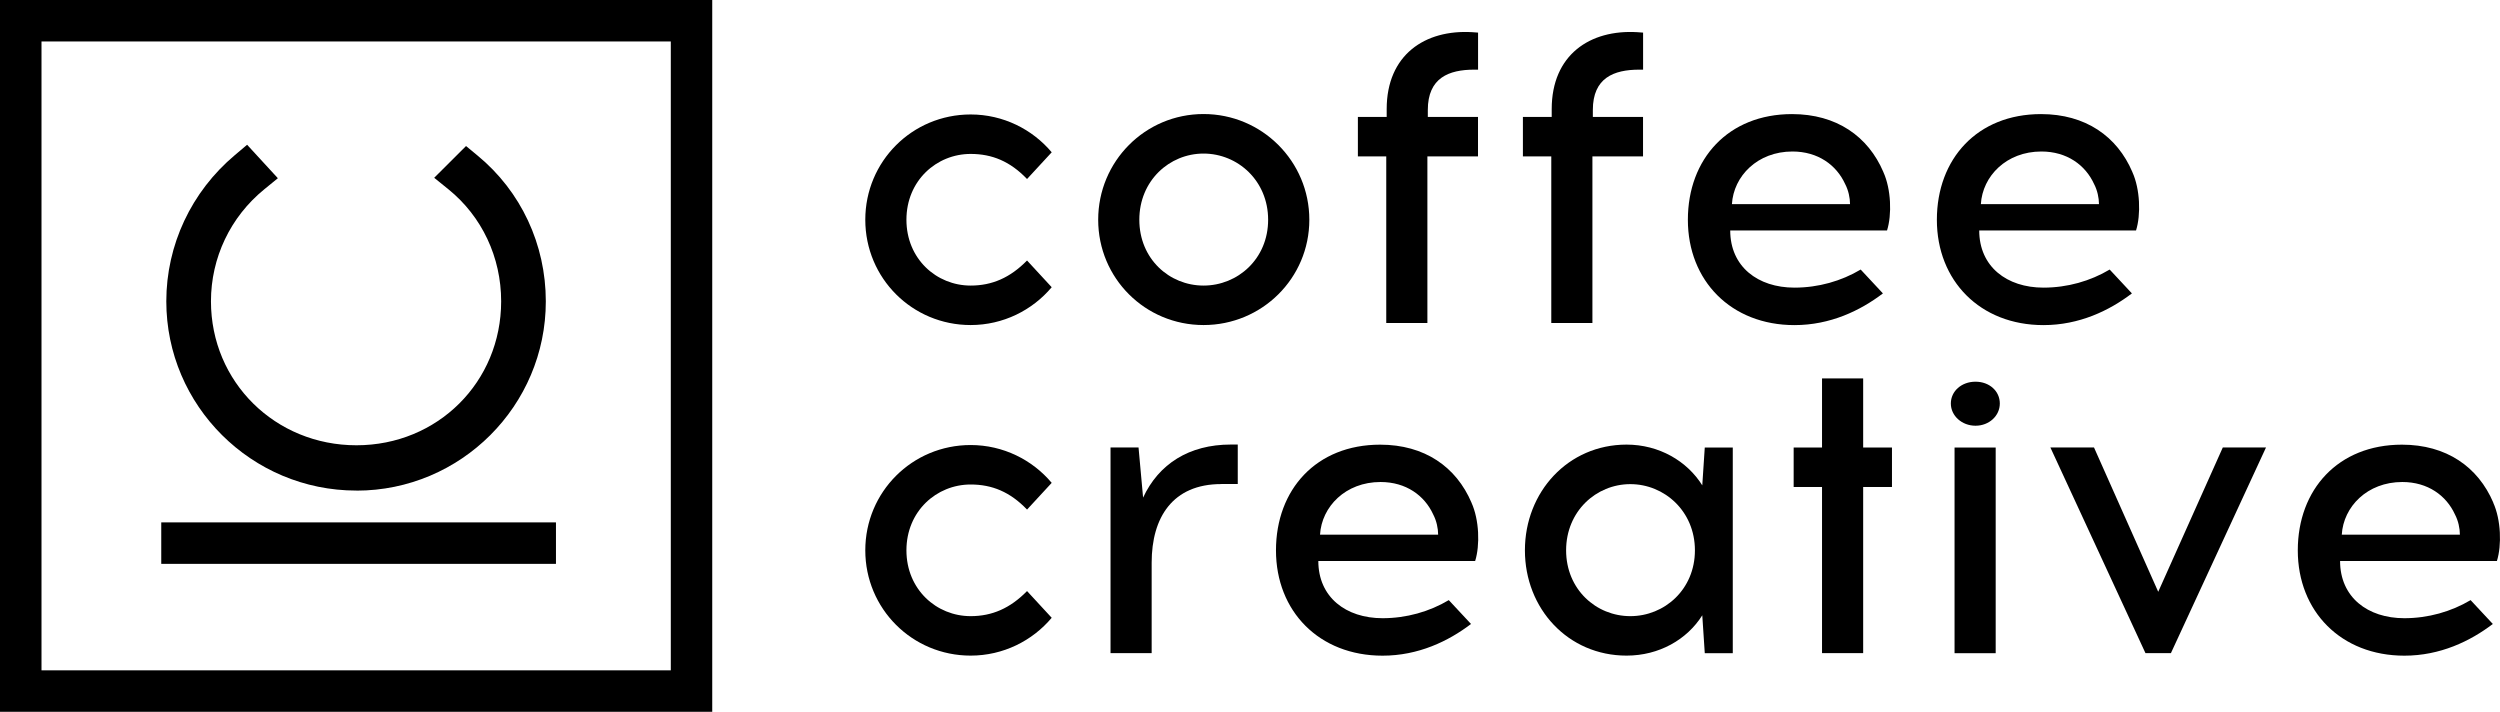
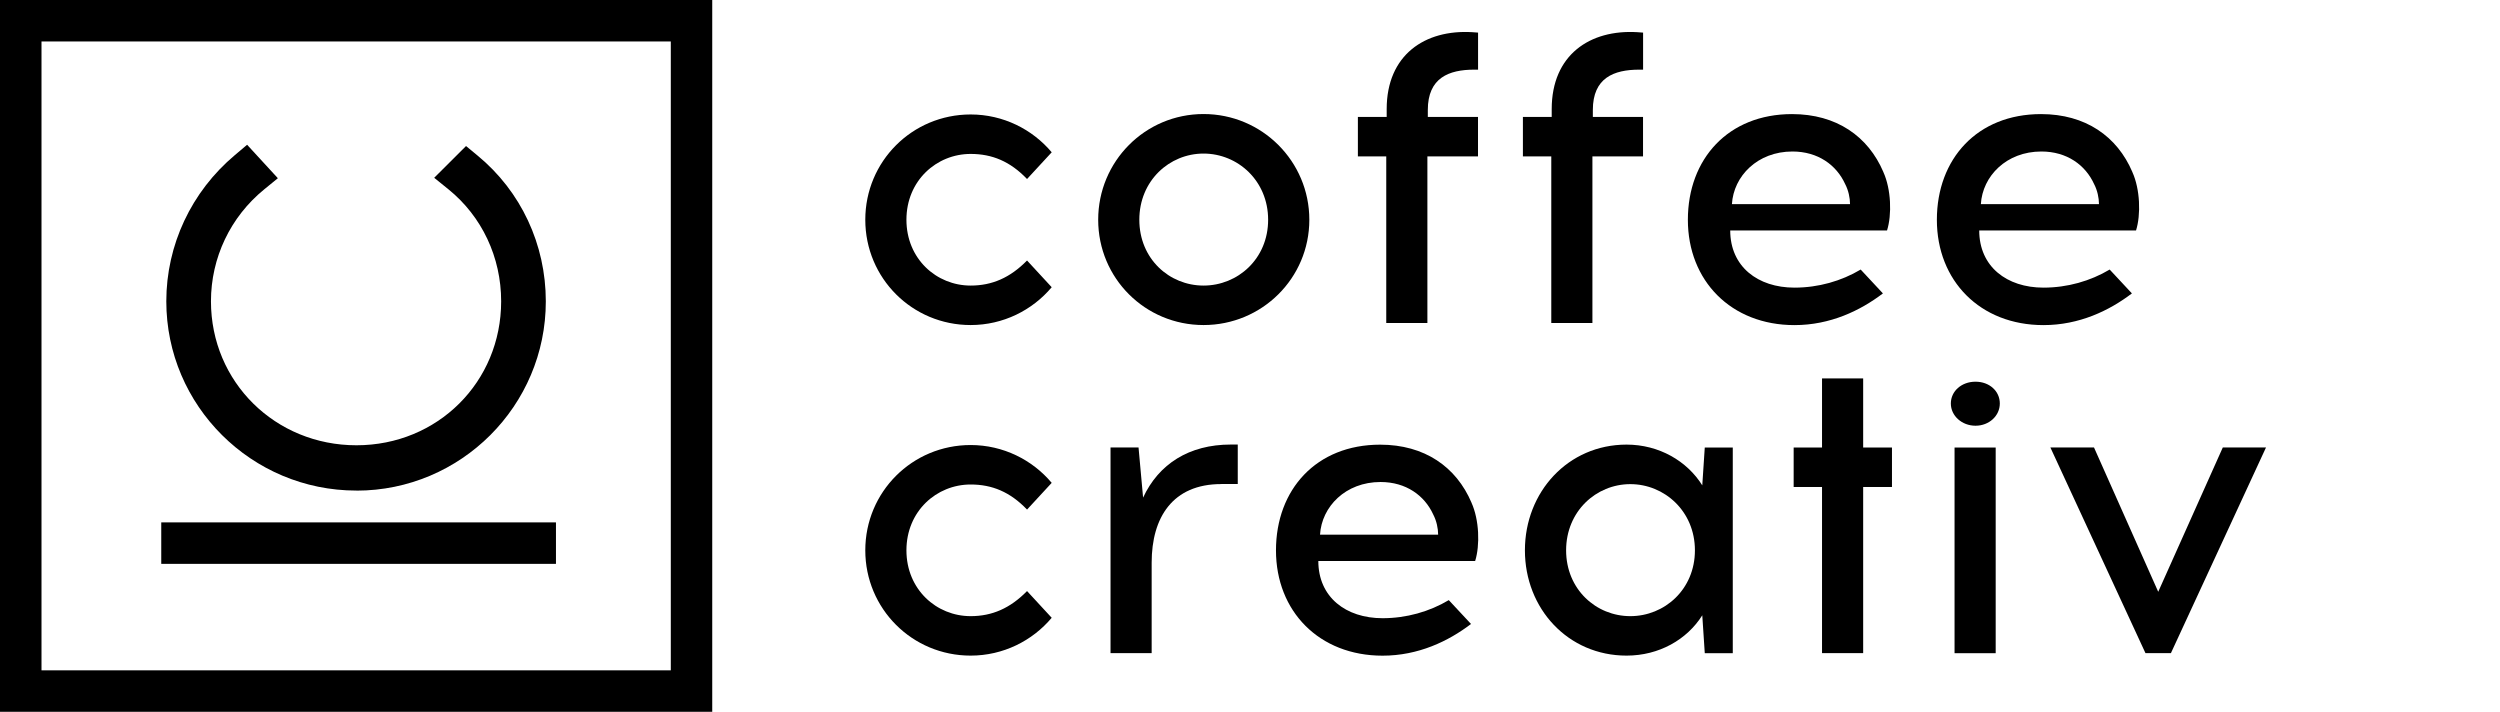
<svg xmlns="http://www.w3.org/2000/svg" width="713" height="203" viewBox="0 0 713 203" fill="none">
  <g clip-path="url(#clip0_2_131)">
    <path d="M299.946 43.434L292.911 51.053C288.093 46.014 282.929 43.901 276.83 43.901C267.091 43.901 258.513 51.521 258.513 62.674C258.513 73.826 267.073 81.446 276.83 81.446C282.929 81.446 288.093 79.212 292.911 74.294L299.946 81.914C294.436 88.477 286.101 92.703 276.83 92.703C260.159 92.703 246.781 79.334 246.781 62.674C246.781 46.014 260.159 32.645 276.83 32.645C286.101 32.645 294.436 36.87 299.946 43.434Z" fill="black" />
    <path d="M373.421 62.674C373.421 79.334 359.922 92.703 343.252 92.703C326.581 92.703 313.203 79.334 313.203 62.674C313.203 46.014 326.581 32.523 343.252 32.523C359.922 32.523 373.421 46.014 373.421 62.674ZM324.935 62.674C324.935 73.826 333.495 81.446 343.252 81.446C353.008 81.446 361.672 73.826 361.672 62.674C361.672 51.521 352.99 43.797 343.252 43.797C333.513 43.797 324.935 51.538 324.935 62.674Z" fill="black" />
    <path d="M421.527 19.864H420.47C413.192 19.864 407.213 22.202 407.213 31.363V33.354H421.527V44.611H407.092V92.114H395.36V44.611H387.268V33.354H395.482V31.12C395.482 15.638 406.399 8.365 419.898 9.179L421.544 9.3V19.864H421.527Z" fill="black" />
    <path d="M468.592 19.864H467.535C460.257 19.864 454.279 22.202 454.279 31.363V33.354H468.592V44.611H454.157V92.114H442.426V44.611H434.333V33.354H442.547V31.12C442.547 15.638 453.464 8.365 466.963 9.179L468.61 9.3V19.864H468.592Z" fill="black" />
    <path d="M537.128 49.061C539.364 53.98 539.589 61.253 538.185 65.721H493.459C493.459 76.043 501.326 82.034 511.776 82.034C518.586 82.034 525.154 80.164 530.664 76.874L537.007 83.68C530.543 88.598 521.983 92.72 511.776 92.72C493.702 92.72 481.381 80.06 481.381 62.69C481.381 45.321 492.887 32.54 511.083 32.54C523.767 32.54 532.796 38.878 537.145 49.079L537.128 49.061ZM493.944 58.222H527.632C527.632 56.456 527.164 54.239 526.228 52.473C523.768 47.07 518.482 43.208 511.204 43.208C501.223 43.208 494.412 50.239 493.944 58.222Z" fill="black" />
    <path d="M608.143 49.061C610.378 53.98 610.603 61.253 609.2 65.721H564.474C564.474 76.043 572.341 82.034 582.79 82.034C589.601 82.034 596.168 80.164 601.679 76.874L608.021 83.68C601.558 88.598 592.997 92.72 582.79 92.72C564.716 92.72 552.396 80.06 552.396 62.69C552.396 45.321 563.902 32.54 582.097 32.54C594.782 32.54 603.811 38.878 608.16 49.079L608.143 49.061ZM564.942 58.222H598.629C598.629 56.456 598.161 54.239 597.226 52.473C594.765 47.07 589.479 43.208 582.201 43.208C572.22 43.208 565.41 50.239 564.942 58.222Z" fill="black" />
    <path d="M299.946 137.712L292.911 145.332C288.093 140.292 282.929 138.179 276.83 138.179C267.091 138.179 258.513 145.799 258.513 156.952C258.513 168.105 267.073 175.725 276.83 175.725C282.929 175.725 288.093 173.491 292.911 168.572L299.946 176.192C294.436 182.756 286.101 186.981 276.83 186.981C260.159 186.981 246.781 173.612 246.781 156.952C246.781 140.292 260.159 126.923 276.83 126.923C286.101 126.923 294.436 131.148 299.946 137.712Z" fill="black" />
    <path d="M348.295 138.058C334.449 138.058 328.453 147.566 328.453 160.467V186.271H316.722V127.615H324.71L326.01 141.92C330.464 132.309 339.163 126.784 351.016 126.784H353.009V138.041H348.312L348.295 138.058Z" fill="black" />
    <path d="M419.655 143.34C421.891 148.258 422.116 155.531 420.713 159.999H375.986C375.986 170.321 383.854 176.313 394.303 176.313C401.113 176.313 407.681 174.442 413.192 171.152L419.534 177.958C413.07 182.876 404.51 186.998 394.303 186.998C376.229 186.998 363.908 174.339 363.908 156.969C363.908 139.599 375.415 126.818 393.61 126.818C406.295 126.818 415.323 133.157 419.673 143.357L419.655 143.34ZM376.472 152.483H410.159C410.159 150.717 409.691 148.5 408.756 146.734C406.295 141.331 401.01 137.469 393.731 137.469C383.75 137.469 376.94 144.5 376.472 152.483Z" fill="black" />
    <path d="M486.199 186.271L485.489 175.482C481.139 182.409 473.168 186.981 463.897 186.981C447.226 186.981 434.905 173.612 434.905 156.952C434.905 140.292 447.226 126.802 463.897 126.802C473.168 126.802 481.156 131.495 485.489 138.422L486.199 127.633H494.188V186.289H486.199V186.271ZM483.392 156.952C483.392 145.817 474.71 138.076 464.971 138.076C455.232 138.076 446.654 145.817 446.654 156.952C446.654 168.088 455.215 175.725 464.971 175.725C474.727 175.725 483.392 168.105 483.392 156.952Z" fill="black" />
    <path d="M531.375 186.271H519.643V138.889H511.551V127.633H519.643V107.925H531.375V127.633H539.589V138.889H531.375V186.271Z" fill="black" />
    <path d="M556.381 115.077C556.381 111.562 559.431 108.86 563.416 108.86C567.402 108.86 570.348 111.562 570.348 115.077C570.348 118.593 567.298 121.416 563.416 121.416C559.535 121.416 556.381 118.593 556.381 115.077ZM557.438 127.633H569.17V186.289H557.438V127.633Z" fill="black" />
    <path d="M611.885 186.271L584.766 127.615H597.208L615.525 168.78L633.945 127.615H646.266L619.146 186.271H611.868H611.885Z" fill="black" />
-     <path d="M711.059 143.34C713.294 148.258 713.52 155.531 712.116 159.999H667.39C667.39 170.321 675.257 176.313 685.707 176.313C692.517 176.313 699.085 174.442 704.613 171.152L710.955 177.958C704.491 182.876 695.931 186.998 685.724 186.998C667.65 186.998 655.329 174.339 655.329 156.969C655.329 139.599 666.836 126.818 685.031 126.818C697.716 126.818 706.744 133.157 711.094 143.357L711.059 143.34ZM667.875 152.483H701.563C701.563 150.717 701.095 148.5 700.159 146.734C697.698 141.331 692.413 137.469 685.135 137.469C675.153 137.469 668.343 144.5 667.875 152.483Z" fill="black" />
    <path d="M0 0V203H203.13V0H0ZM191.294 191.172H11.836V11.828H191.312V191.189L191.294 191.172Z" fill="black" />
    <path d="M101.652 139.929C131.44 139.929 155.666 115.718 155.666 85.949C155.666 69.705 148.579 54.569 136.223 44.386L132.913 41.65L123.833 50.707L127.923 54.015C137.454 61.739 142.93 73.376 142.93 85.932C142.93 108.964 124.803 126.992 101.652 126.992C78.501 126.992 60.166 108.947 60.166 85.932C60.166 73.515 65.712 61.86 75.364 53.997L79.246 50.828L70.477 41.286L67.011 44.213C54.552 54.673 47.43 69.895 47.43 85.932C47.43 115.701 71.742 139.911 101.652 139.911V139.929Z" fill="black" />
    <path d="M158.56 148.985H45.991V160.813H158.56V148.985Z" fill="black" />
  </g>
  <defs>
    <clipPath id="clip0_2_131">
      <rect width="713" height="203" fill="white" />
    </clipPath>
  </defs>
</svg>